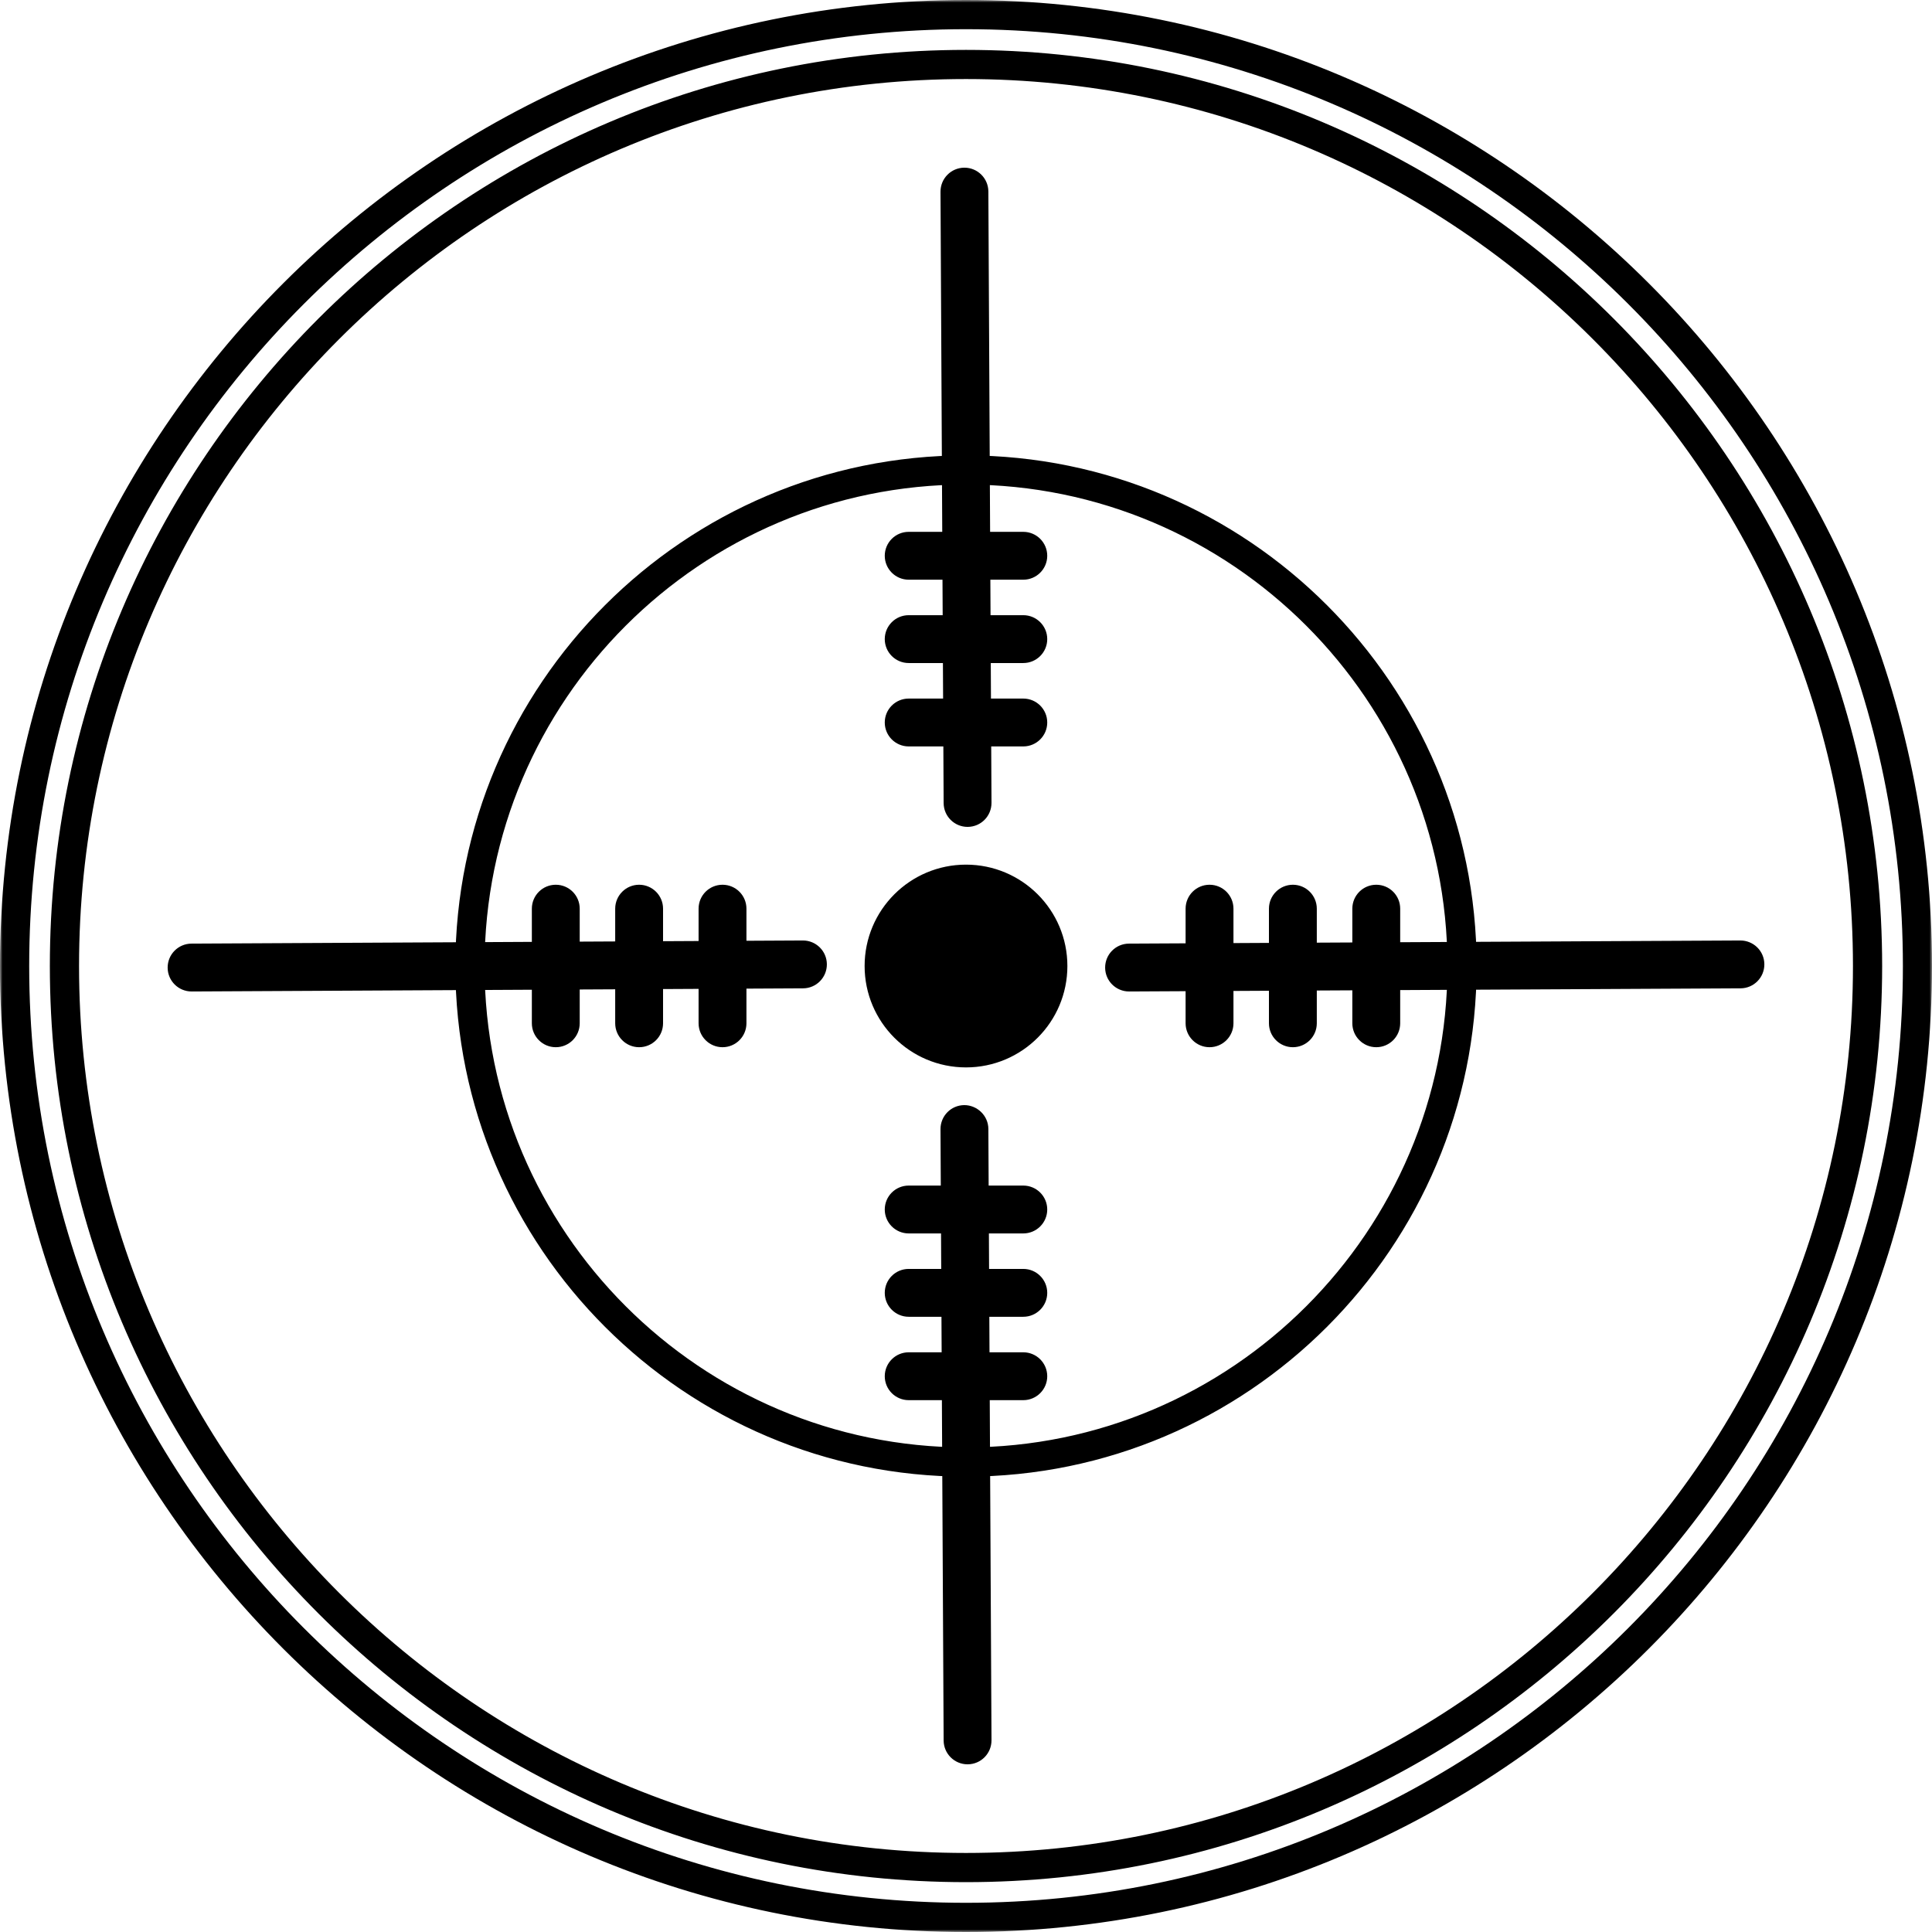
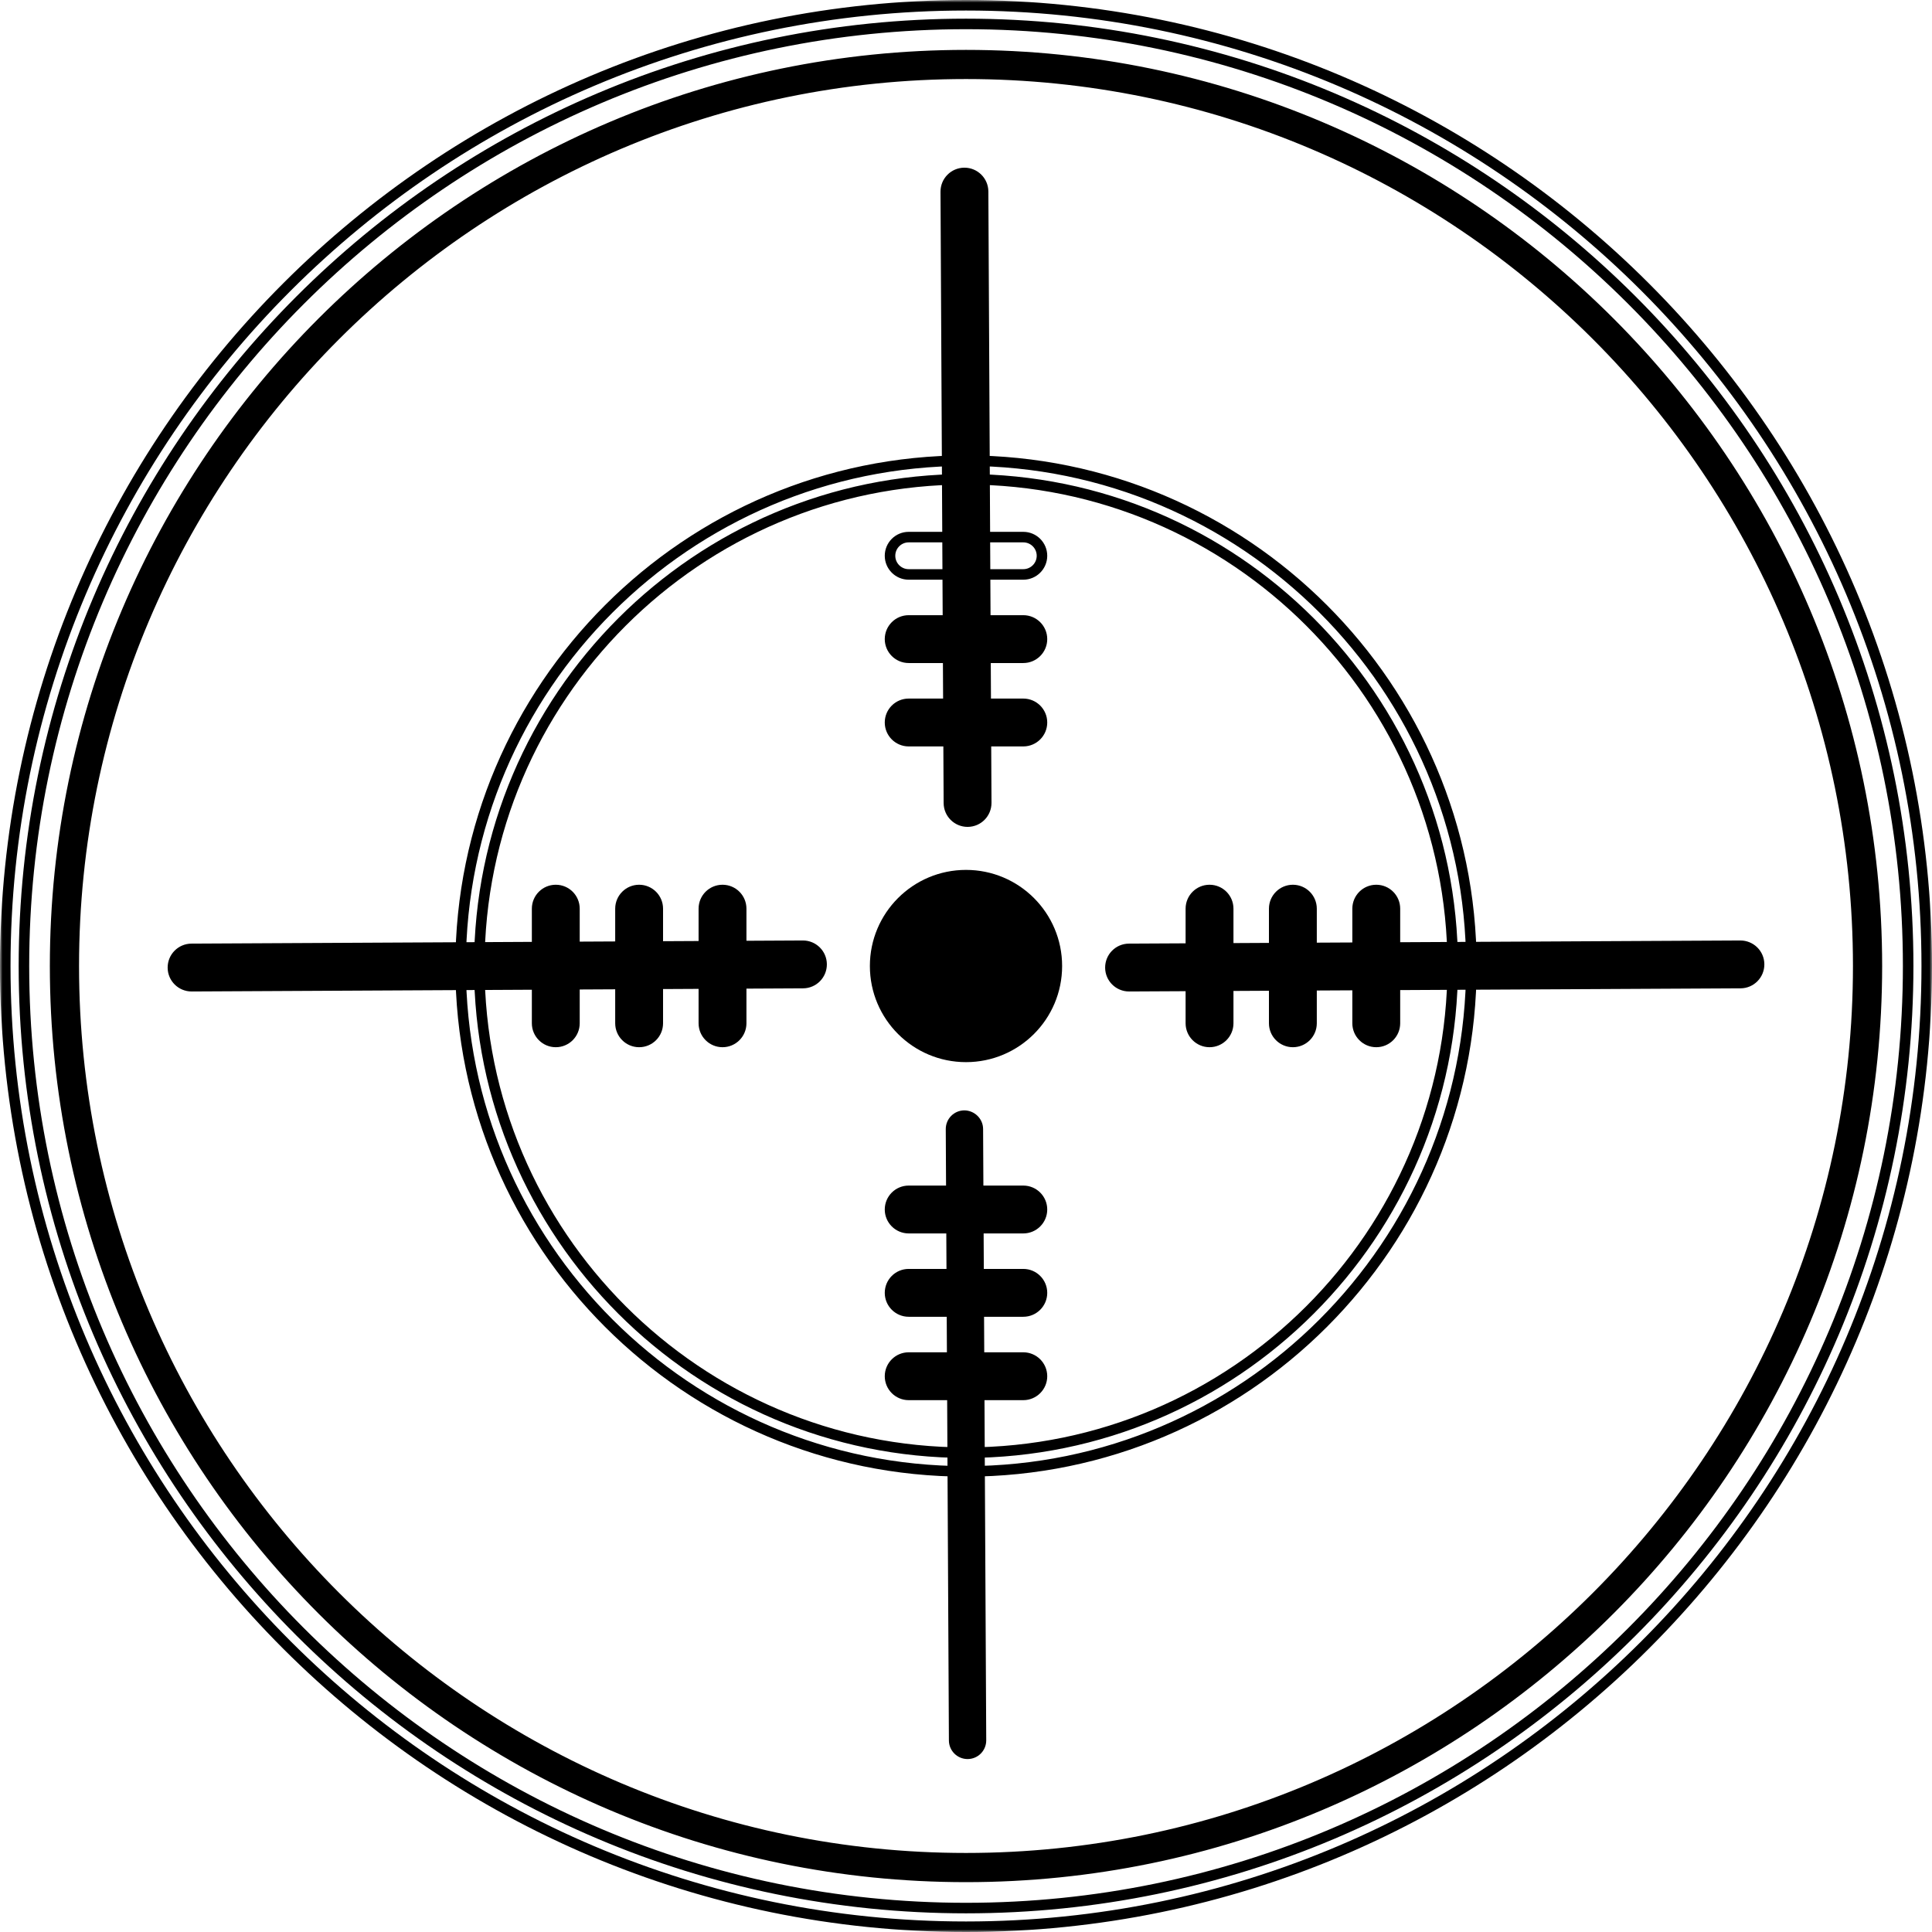
<svg xmlns="http://www.w3.org/2000/svg" width="367" height="367" viewBox="0 0 367 367" fill="none">
  <mask id="path-1-outside-1_22_5" maskUnits="userSpaceOnUse" x="0" y="0" width="367" height="367" fill="black">
    <rect fill="white" width="367" height="367" />
    <path d="M183.5 366C82.868 366 1 284.134 1 183.504C1 82.874 82.868 1 183.5 1C284.132 1 366 82.874 366 183.504C366 284.134 284.132 366 183.5 366ZM183.5 4.546C84.823 4.546 4.546 84.821 4.546 183.504C4.546 282.187 84.823 362.454 183.508 362.454C282.194 362.454 362.471 282.179 362.471 183.504C362.471 84.829 282.185 4.546 183.5 4.546Z" />
    <path d="M183.5 201.763C193.584 201.763 201.759 193.588 201.759 183.504C201.759 173.42 193.584 165.245 183.5 165.245C173.416 165.245 165.241 173.42 165.241 183.504C165.241 193.588 173.416 201.763 183.5 201.763Z" />
    <path d="M183.5 356.531C88.087 356.531 10.469 278.915 10.469 183.504C10.469 88.093 88.095 10.477 183.5 10.477C278.905 10.477 356.531 88.093 356.531 183.504C356.531 278.915 278.913 356.531 183.5 356.531ZM183.5 14.015C90.051 14.015 14.015 90.048 14.015 183.504C14.015 276.96 90.051 352.985 183.5 352.985C276.95 352.985 352.985 276.952 352.985 183.504C352.985 90.057 276.958 14.015 183.5 14.015Z" />
    <path d="M183.5 279.503C130.562 279.503 87.499 236.433 87.499 183.504C87.499 130.575 130.562 87.505 183.5 87.505C236.438 87.505 279.501 130.575 279.501 183.504C279.501 236.433 236.438 279.503 183.5 279.503ZM183.5 91.043C132.517 91.043 91.045 132.514 91.045 183.496C91.045 234.478 132.525 275.949 183.5 275.949C234.475 275.949 275.956 234.478 275.956 183.496C275.956 132.514 234.483 91.043 183.5 91.043Z" />
    <path d="M214.476 187.34C212.529 187.34 210.938 185.766 210.93 183.811C210.922 181.856 212.496 180.257 214.459 180.248L330.592 179.652C332.555 179.652 334.146 181.218 334.154 183.181C334.163 185.136 332.588 186.735 330.625 186.743L214.492 187.34H214.476Z" />
    <path d="M36.392 187.34C34.445 187.34 32.854 185.766 32.846 183.811C32.837 181.856 34.411 180.257 36.375 180.248L152.508 179.652H152.524C154.471 179.652 156.062 181.226 156.07 183.181C156.078 185.136 154.504 186.735 152.541 186.743L36.408 187.34H36.392Z" />
    <path d="M183.798 334.147C181.851 334.147 180.261 332.573 180.252 330.618L179.656 214.488C179.648 212.533 181.222 210.934 183.185 210.925C185.091 210.934 186.739 212.491 186.748 214.454L187.344 330.584C187.352 332.54 185.778 334.138 183.815 334.147H183.798Z" />
    <path d="M183.798 156.075C181.851 156.075 180.261 154.501 180.252 152.546L179.656 36.416C179.648 34.461 181.222 32.862 183.185 32.853H183.202C185.149 32.853 186.739 34.427 186.748 36.382L187.344 152.512C187.352 154.468 185.778 156.066 183.815 156.075H183.798Z" />
    <path d="M229.761 197.927C227.806 197.927 226.215 196.337 226.215 194.381V172.61C226.215 170.655 227.797 169.065 229.761 169.065C231.724 169.065 233.307 170.655 233.307 172.61V194.381C233.307 196.337 231.716 197.927 229.761 197.927Z" />
    <path d="M245.593 197.927C243.637 197.927 242.047 196.337 242.047 194.381V172.61C242.047 170.655 243.637 169.065 245.593 169.065C247.548 169.065 249.138 170.655 249.138 172.61V194.381C249.138 196.337 247.556 197.927 245.593 197.927Z" />
    <path d="M261.433 197.927C259.478 197.927 257.887 196.337 257.887 194.381V172.61C257.887 170.655 259.469 169.065 261.433 169.065C263.396 169.065 264.978 170.655 264.978 172.61V194.381C264.978 196.337 263.396 197.927 261.433 197.927Z" />
    <path d="M105.576 197.927C103.621 197.927 102.03 196.337 102.03 194.381V172.61C102.03 170.655 103.612 169.065 105.576 169.065C107.539 169.065 109.122 170.655 109.122 172.61V194.381C109.122 196.337 107.539 197.927 105.576 197.927Z" />
    <path d="M121.407 197.927C119.452 197.927 117.862 196.337 117.862 194.381V172.61C117.862 170.655 119.452 169.065 121.407 169.065C123.363 169.065 124.953 170.655 124.953 172.61V194.381C124.953 196.337 123.371 197.927 121.407 197.927Z" />
    <path d="M137.248 197.927C135.292 197.927 133.702 196.337 133.702 194.381V172.61C133.702 170.655 135.284 169.065 137.248 169.065C139.211 169.065 140.793 170.655 140.793 172.61V194.381C140.793 196.337 139.211 197.927 137.248 197.927Z" />
    <path d="M194.386 233.301H172.614C170.659 233.301 169.068 231.711 169.068 229.756C169.068 227.801 170.651 226.21 172.614 226.21H194.386C196.341 226.21 197.932 227.801 197.932 229.756C197.932 231.711 196.341 233.301 194.386 233.301Z" />
    <path d="M194.386 249.133H172.614C170.659 249.133 169.068 247.542 169.068 245.587C169.068 243.632 170.651 242.041 172.614 242.041H194.386C196.341 242.041 197.932 243.632 197.932 245.587C197.932 247.542 196.341 249.133 194.386 249.133Z" />
    <path d="M194.386 264.972H172.614C170.659 264.972 169.068 263.382 169.068 261.427C169.068 259.472 170.651 257.881 172.614 257.881H194.386C196.341 257.881 197.932 259.472 197.932 261.427C197.932 263.382 196.341 264.972 194.386 264.972Z" />
    <path d="M194.386 109.119H172.614C170.659 109.119 169.068 107.528 169.068 105.573C169.068 103.618 170.651 102.028 172.614 102.028H194.386C196.341 102.028 197.932 103.618 197.932 105.573C197.932 107.528 196.341 109.119 194.386 109.119Z" />
    <path d="M194.386 124.95H172.614C170.659 124.95 169.068 123.36 169.068 121.405C169.068 119.45 170.651 117.859 172.614 117.859H194.386C196.341 117.859 197.932 119.45 197.932 121.405C197.932 123.36 196.341 124.95 194.386 124.95Z" />
    <path d="M194.386 140.79H172.614C170.659 140.79 169.068 139.199 169.068 137.244C169.068 135.289 170.651 133.699 172.614 133.699H194.386C196.341 133.699 197.932 135.289 197.932 137.244C197.932 139.199 196.341 140.79 194.386 140.79Z" />
  </mask>
-   <path d="M183.5 366C82.868 366 1 284.134 1 183.504C1 82.874 82.868 1 183.5 1C284.132 1 366 82.874 366 183.504C366 284.134 284.132 366 183.5 366ZM183.5 4.546C84.823 4.546 4.546 84.821 4.546 183.504C4.546 282.187 84.823 362.454 183.508 362.454C282.194 362.454 362.471 282.179 362.471 183.504C362.471 84.829 282.185 4.546 183.5 4.546Z" fill="black" />
  <path d="M183.5 201.763C193.584 201.763 201.759 193.588 201.759 183.504C201.759 173.42 193.584 165.245 183.5 165.245C173.416 165.245 165.241 173.42 165.241 183.504C165.241 193.588 173.416 201.763 183.5 201.763Z" fill="black" />
  <path d="M183.5 356.531C88.087 356.531 10.469 278.915 10.469 183.504C10.469 88.093 88.095 10.477 183.5 10.477C278.905 10.477 356.531 88.093 356.531 183.504C356.531 278.915 278.913 356.531 183.5 356.531ZM183.5 14.015C90.051 14.015 14.015 90.048 14.015 183.504C14.015 276.96 90.051 352.985 183.5 352.985C276.95 352.985 352.985 276.952 352.985 183.504C352.985 90.057 276.958 14.015 183.5 14.015Z" fill="black" />
-   <path d="M183.5 279.503C130.562 279.503 87.499 236.433 87.499 183.504C87.499 130.575 130.562 87.505 183.5 87.505C236.438 87.505 279.501 130.575 279.501 183.504C279.501 236.433 236.438 279.503 183.5 279.503ZM183.5 91.043C132.517 91.043 91.045 132.514 91.045 183.496C91.045 234.478 132.525 275.949 183.5 275.949C234.475 275.949 275.956 234.478 275.956 183.496C275.956 132.514 234.483 91.043 183.5 91.043Z" fill="black" />
  <path d="M214.476 187.34C212.529 187.34 210.938 185.766 210.93 183.811C210.922 181.856 212.496 180.257 214.459 180.248L330.592 179.652C332.555 179.652 334.146 181.218 334.154 183.181C334.163 185.136 332.588 186.735 330.625 186.743L214.492 187.34H214.476Z" fill="black" />
  <path d="M36.392 187.34C34.445 187.34 32.854 185.766 32.846 183.811C32.837 181.856 34.411 180.257 36.375 180.248L152.508 179.652H152.524C154.471 179.652 156.062 181.226 156.07 183.181C156.078 185.136 154.504 186.735 152.541 186.743L36.408 187.34H36.392Z" fill="black" />
  <path d="M183.798 334.147C181.851 334.147 180.261 332.573 180.252 330.618L179.656 214.488C179.648 212.533 181.222 210.934 183.185 210.925C185.091 210.934 186.739 212.491 186.748 214.454L187.344 330.584C187.352 332.54 185.778 334.138 183.815 334.147H183.798Z" fill="black" />
  <path d="M183.798 156.075C181.851 156.075 180.261 154.501 180.252 152.546L179.656 36.416C179.648 34.461 181.222 32.862 183.185 32.853H183.202C185.149 32.853 186.739 34.427 186.748 36.382L187.344 152.512C187.352 154.468 185.778 156.066 183.815 156.075H183.798Z" fill="black" />
  <path d="M229.761 197.927C227.806 197.927 226.215 196.337 226.215 194.381V172.61C226.215 170.655 227.797 169.065 229.761 169.065C231.724 169.065 233.307 170.655 233.307 172.61V194.381C233.307 196.337 231.716 197.927 229.761 197.927Z" fill="black" />
  <path d="M245.593 197.927C243.637 197.927 242.047 196.337 242.047 194.381V172.61C242.047 170.655 243.637 169.065 245.593 169.065C247.548 169.065 249.138 170.655 249.138 172.61V194.381C249.138 196.337 247.556 197.927 245.593 197.927Z" fill="black" />
  <path d="M261.433 197.927C259.478 197.927 257.887 196.337 257.887 194.381V172.61C257.887 170.655 259.469 169.065 261.433 169.065C263.396 169.065 264.978 170.655 264.978 172.61V194.381C264.978 196.337 263.396 197.927 261.433 197.927Z" fill="black" />
  <path d="M105.576 197.927C103.621 197.927 102.03 196.337 102.03 194.381V172.61C102.03 170.655 103.612 169.065 105.576 169.065C107.539 169.065 109.122 170.655 109.122 172.61V194.381C109.122 196.337 107.539 197.927 105.576 197.927Z" fill="black" />
  <path d="M121.407 197.927C119.452 197.927 117.862 196.337 117.862 194.381V172.61C117.862 170.655 119.452 169.065 121.407 169.065C123.363 169.065 124.953 170.655 124.953 172.61V194.381C124.953 196.337 123.371 197.927 121.407 197.927Z" fill="black" />
  <path d="M137.248 197.927C135.292 197.927 133.702 196.337 133.702 194.381V172.61C133.702 170.655 135.284 169.065 137.248 169.065C139.211 169.065 140.793 170.655 140.793 172.61V194.381C140.793 196.337 139.211 197.927 137.248 197.927Z" fill="black" />
  <path d="M194.386 233.301H172.614C170.659 233.301 169.068 231.711 169.068 229.756C169.068 227.801 170.651 226.21 172.614 226.21H194.386C196.341 226.21 197.932 227.801 197.932 229.756C197.932 231.711 196.341 233.301 194.386 233.301Z" fill="black" />
  <path d="M194.386 249.133H172.614C170.659 249.133 169.068 247.542 169.068 245.587C169.068 243.632 170.651 242.041 172.614 242.041H194.386C196.341 242.041 197.932 243.632 197.932 245.587C197.932 247.542 196.341 249.133 194.386 249.133Z" fill="black" />
  <path d="M194.386 264.972H172.614C170.659 264.972 169.068 263.382 169.068 261.427C169.068 259.472 170.651 257.881 172.614 257.881H194.386C196.341 257.881 197.932 259.472 197.932 261.427C197.932 263.382 196.341 264.972 194.386 264.972Z" fill="black" />
-   <path d="M194.386 109.119H172.614C170.659 109.119 169.068 107.528 169.068 105.573C169.068 103.618 170.651 102.028 172.614 102.028H194.386C196.341 102.028 197.932 103.618 197.932 105.573C197.932 107.528 196.341 109.119 194.386 109.119Z" fill="black" />
  <path d="M194.386 124.95H172.614C170.659 124.95 169.068 123.36 169.068 121.405C169.068 119.45 170.651 117.859 172.614 117.859H194.386C196.341 117.859 197.932 119.45 197.932 121.405C197.932 123.36 196.341 124.95 194.386 124.95Z" fill="black" />
  <path d="M194.386 140.79H172.614C170.659 140.79 169.068 139.199 169.068 137.244C169.068 135.289 170.651 133.699 172.614 133.699H194.386C196.341 133.699 197.932 135.289 197.932 137.244C197.932 139.199 196.341 140.79 194.386 140.79Z" fill="black" />
  <path d="M183.5 366C82.868 366 1 284.134 1 183.504C1 82.874 82.868 1 183.5 1C284.132 1 366 82.874 366 183.504C366 284.134 284.132 366 183.5 366ZM183.5 4.546C84.823 4.546 4.546 84.821 4.546 183.504C4.546 282.187 84.823 362.454 183.508 362.454C282.194 362.454 362.471 282.179 362.471 183.504C362.471 84.829 282.185 4.546 183.5 4.546Z" stroke="black" stroke-width="2" mask="url(#path-1-outside-1_22_5)" />
-   <path d="M183.5 201.763C193.584 201.763 201.759 193.588 201.759 183.504C201.759 173.42 193.584 165.245 183.5 165.245C173.416 165.245 165.241 173.42 165.241 183.504C165.241 193.588 173.416 201.763 183.5 201.763Z" stroke="black" stroke-width="2" mask="url(#path-1-outside-1_22_5)" />
  <path d="M183.5 356.531C88.087 356.531 10.469 278.915 10.469 183.504C10.469 88.093 88.095 10.477 183.5 10.477C278.905 10.477 356.531 88.093 356.531 183.504C356.531 278.915 278.913 356.531 183.5 356.531ZM183.5 14.015C90.051 14.015 14.015 90.048 14.015 183.504C14.015 276.96 90.051 352.985 183.5 352.985C276.95 352.985 352.985 276.952 352.985 183.504C352.985 90.057 276.958 14.015 183.5 14.015Z" stroke="black" stroke-width="2" mask="url(#path-1-outside-1_22_5)" />
  <path d="M183.5 279.503C130.562 279.503 87.499 236.433 87.499 183.504C87.499 130.575 130.562 87.505 183.5 87.505C236.438 87.505 279.501 130.575 279.501 183.504C279.501 236.433 236.438 279.503 183.5 279.503ZM183.5 91.043C132.517 91.043 91.045 132.514 91.045 183.496C91.045 234.478 132.525 275.949 183.5 275.949C234.475 275.949 275.956 234.478 275.956 183.496C275.956 132.514 234.483 91.043 183.5 91.043Z" stroke="black" stroke-width="2" mask="url(#path-1-outside-1_22_5)" />
  <path d="M214.476 187.34C212.529 187.34 210.938 185.766 210.93 183.811C210.922 181.856 212.496 180.257 214.459 180.248L330.592 179.652C332.555 179.652 334.146 181.218 334.154 183.181C334.163 185.136 332.588 186.735 330.625 186.743L214.492 187.34H214.476Z" stroke="black" stroke-width="2" mask="url(#path-1-outside-1_22_5)" />
  <path d="M36.392 187.34C34.445 187.34 32.854 185.766 32.846 183.811C32.837 181.856 34.411 180.257 36.375 180.248L152.508 179.652H152.524C154.471 179.652 156.062 181.226 156.07 183.181C156.078 185.136 154.504 186.735 152.541 186.743L36.408 187.34H36.392Z" stroke="black" stroke-width="2" mask="url(#path-1-outside-1_22_5)" />
-   <path d="M183.798 334.147C181.851 334.147 180.261 332.573 180.252 330.618L179.656 214.488C179.648 212.533 181.222 210.934 183.185 210.925C185.091 210.934 186.739 212.491 186.748 214.454L187.344 330.584C187.352 332.54 185.778 334.138 183.815 334.147H183.798Z" stroke="black" stroke-width="2" mask="url(#path-1-outside-1_22_5)" />
  <path d="M183.798 156.075C181.851 156.075 180.261 154.501 180.252 152.546L179.656 36.416C179.648 34.461 181.222 32.862 183.185 32.853H183.202C185.149 32.853 186.739 34.427 186.748 36.382L187.344 152.512C187.352 154.468 185.778 156.066 183.815 156.075H183.798Z" stroke="black" stroke-width="2" mask="url(#path-1-outside-1_22_5)" />
  <path d="M229.761 197.927C227.806 197.927 226.215 196.337 226.215 194.381V172.61C226.215 170.655 227.797 169.065 229.761 169.065C231.724 169.065 233.307 170.655 233.307 172.61V194.381C233.307 196.337 231.716 197.927 229.761 197.927Z" stroke="black" stroke-width="2" mask="url(#path-1-outside-1_22_5)" />
  <path d="M245.593 197.927C243.637 197.927 242.047 196.337 242.047 194.381V172.61C242.047 170.655 243.637 169.065 245.593 169.065C247.548 169.065 249.138 170.655 249.138 172.61V194.381C249.138 196.337 247.556 197.927 245.593 197.927Z" stroke="black" stroke-width="2" mask="url(#path-1-outside-1_22_5)" />
  <path d="M261.433 197.927C259.478 197.927 257.887 196.337 257.887 194.381V172.61C257.887 170.655 259.469 169.065 261.433 169.065C263.396 169.065 264.978 170.655 264.978 172.61V194.381C264.978 196.337 263.396 197.927 261.433 197.927Z" stroke="black" stroke-width="2" mask="url(#path-1-outside-1_22_5)" />
  <path d="M105.576 197.927C103.621 197.927 102.03 196.337 102.03 194.381V172.61C102.03 170.655 103.612 169.065 105.576 169.065C107.539 169.065 109.122 170.655 109.122 172.61V194.381C109.122 196.337 107.539 197.927 105.576 197.927Z" stroke="black" stroke-width="2" mask="url(#path-1-outside-1_22_5)" />
  <path d="M121.407 197.927C119.452 197.927 117.862 196.337 117.862 194.381V172.61C117.862 170.655 119.452 169.065 121.407 169.065C123.363 169.065 124.953 170.655 124.953 172.61V194.381C124.953 196.337 123.371 197.927 121.407 197.927Z" stroke="black" stroke-width="2" mask="url(#path-1-outside-1_22_5)" />
  <path d="M137.248 197.927C135.292 197.927 133.702 196.337 133.702 194.381V172.61C133.702 170.655 135.284 169.065 137.248 169.065C139.211 169.065 140.793 170.655 140.793 172.61V194.381C140.793 196.337 139.211 197.927 137.248 197.927Z" stroke="black" stroke-width="2" mask="url(#path-1-outside-1_22_5)" />
  <path d="M194.386 233.301H172.614C170.659 233.301 169.068 231.711 169.068 229.756C169.068 227.801 170.651 226.21 172.614 226.21H194.386C196.341 226.21 197.932 227.801 197.932 229.756C197.932 231.711 196.341 233.301 194.386 233.301Z" stroke="black" stroke-width="2" mask="url(#path-1-outside-1_22_5)" />
  <path d="M194.386 249.133H172.614C170.659 249.133 169.068 247.542 169.068 245.587C169.068 243.632 170.651 242.041 172.614 242.041H194.386C196.341 242.041 197.932 243.632 197.932 245.587C197.932 247.542 196.341 249.133 194.386 249.133Z" stroke="black" stroke-width="2" mask="url(#path-1-outside-1_22_5)" />
  <path d="M194.386 264.972H172.614C170.659 264.972 169.068 263.382 169.068 261.427C169.068 259.472 170.651 257.881 172.614 257.881H194.386C196.341 257.881 197.932 259.472 197.932 261.427C197.932 263.382 196.341 264.972 194.386 264.972Z" stroke="black" stroke-width="2" mask="url(#path-1-outside-1_22_5)" />
  <path d="M194.386 109.119H172.614C170.659 109.119 169.068 107.528 169.068 105.573C169.068 103.618 170.651 102.028 172.614 102.028H194.386C196.341 102.028 197.932 103.618 197.932 105.573C197.932 107.528 196.341 109.119 194.386 109.119Z" stroke="black" stroke-width="2" mask="url(#path-1-outside-1_22_5)" />
  <path d="M194.386 124.95H172.614C170.659 124.95 169.068 123.36 169.068 121.405C169.068 119.45 170.651 117.859 172.614 117.859H194.386C196.341 117.859 197.932 119.45 197.932 121.405C197.932 123.36 196.341 124.95 194.386 124.95Z" stroke="black" stroke-width="2" mask="url(#path-1-outside-1_22_5)" />
  <path d="M194.386 140.79H172.614C170.659 140.79 169.068 139.199 169.068 137.244C169.068 135.289 170.651 133.699 172.614 133.699H194.386C196.341 133.699 197.932 135.289 197.932 137.244C197.932 139.199 196.341 140.79 194.386 140.79Z" stroke="black" stroke-width="2" mask="url(#path-1-outside-1_22_5)" />
</svg>